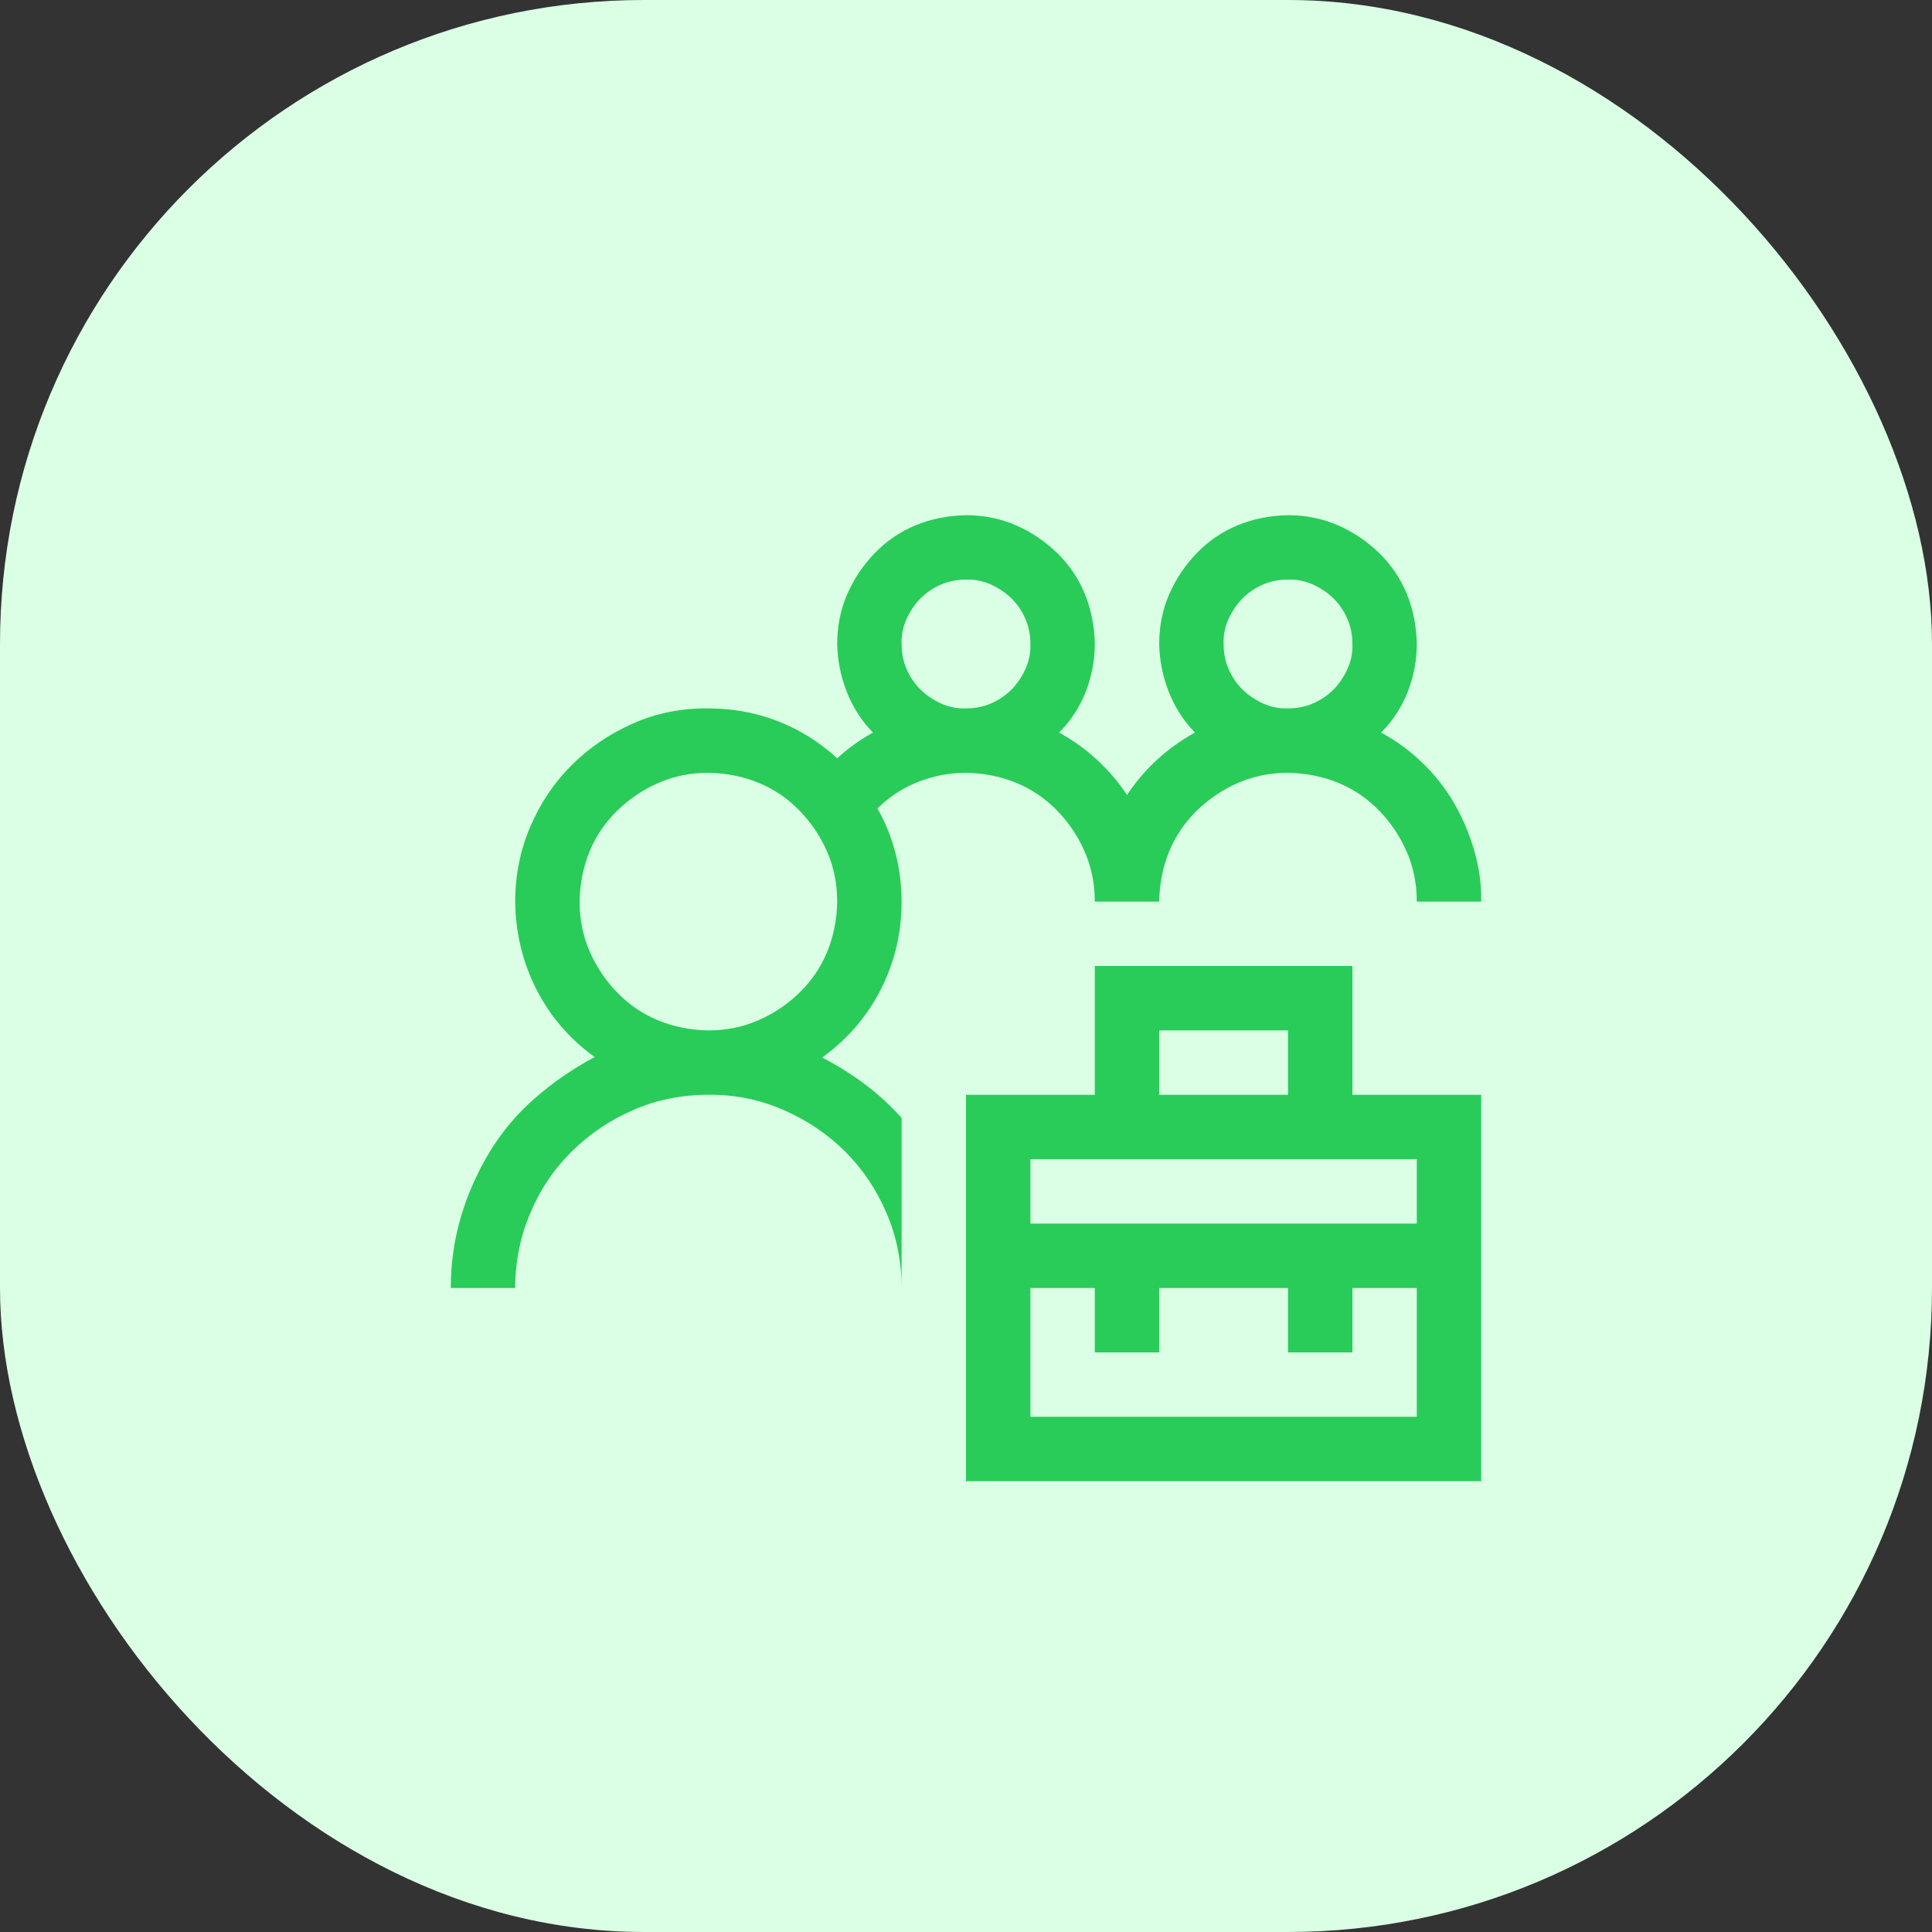
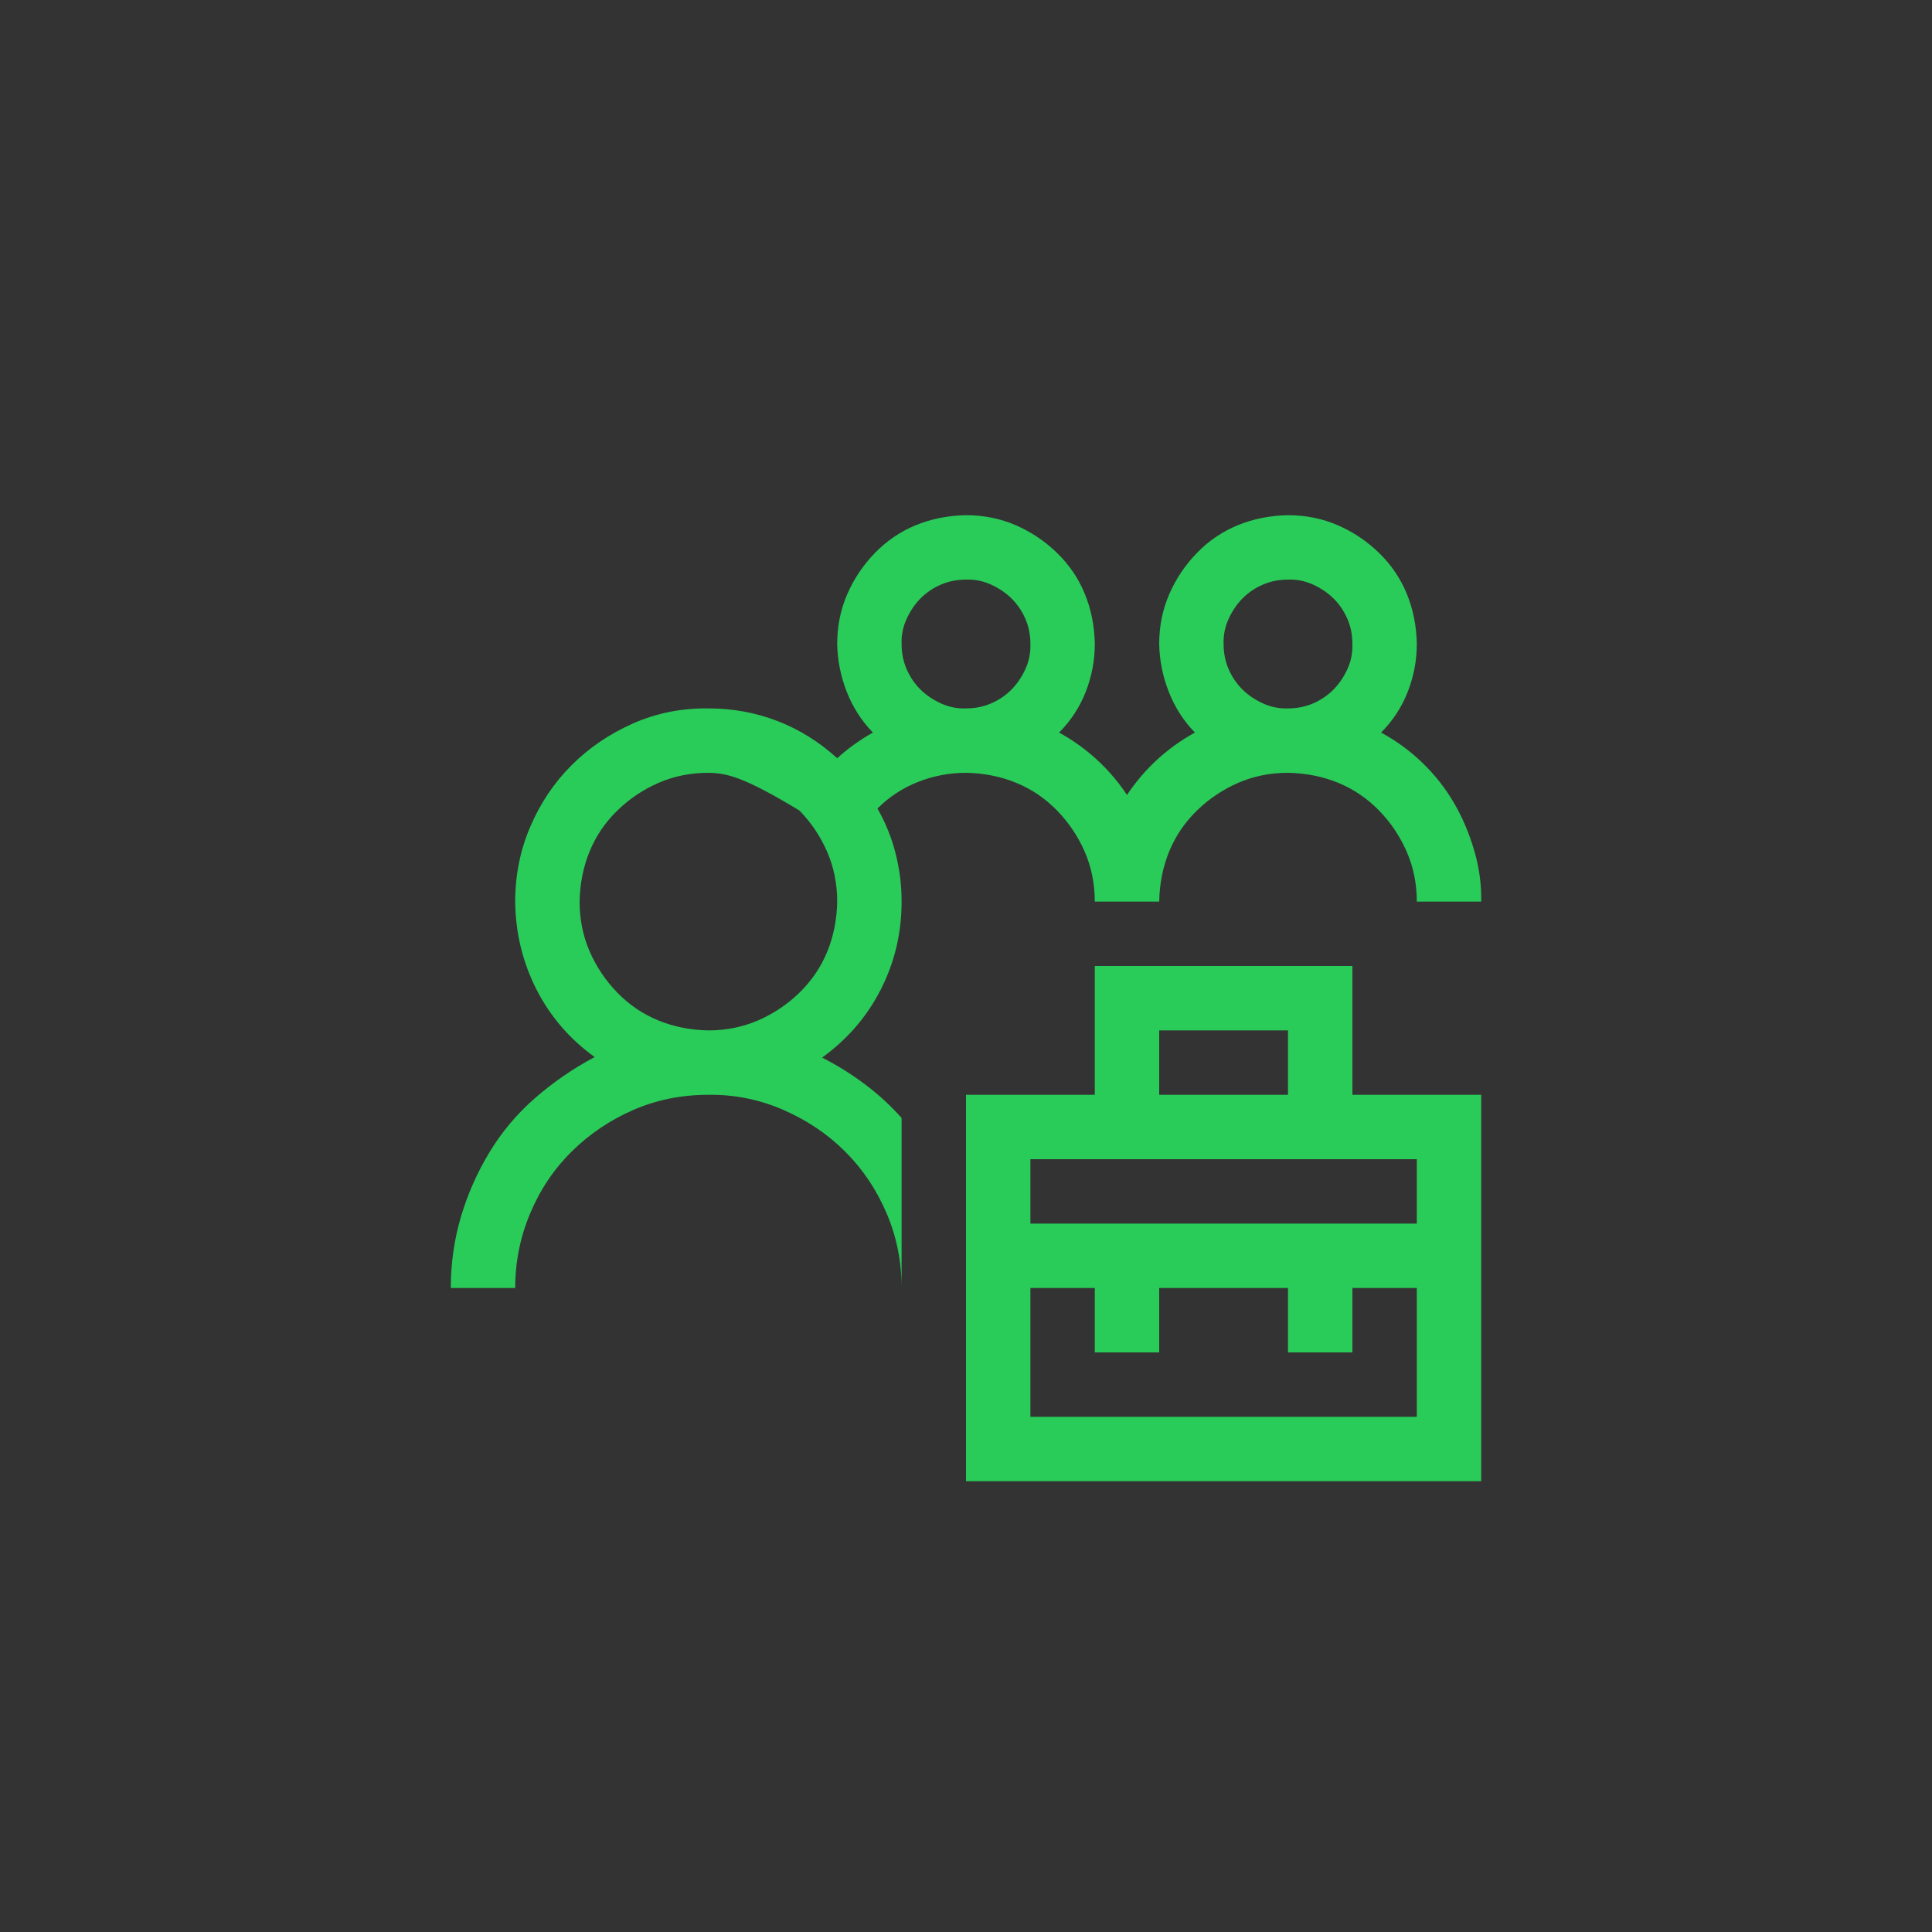
<svg xmlns="http://www.w3.org/2000/svg" width="60" height="60" viewBox="0 0 60 60" fill="none">
  <rect x="0" y="0" width="60" height="60" fill="#333333" stroke="none" />
-   <rect width="60" height="60" rx="20" fill="#DAFFE5" />
  <g clip-path="url(#clip0_2884_36413)">
-     <path d="M42 34H46V46H30V34H34V30H42V34ZM36 34H40V32H36V34ZM44 40H42V42H40V40H36V42H34V40H32V44H44V40ZM32 36V38H44V36H32ZM28 28C28 28.969 27.787 29.875 27.359 30.719C26.932 31.562 26.323 32.271 25.531 32.844C26 33.083 26.443 33.359 26.859 33.672C27.276 33.984 27.656 34.333 28 34.719V40C28 39.177 27.844 38.401 27.531 37.672C27.219 36.943 26.792 36.307 26.25 35.766C25.708 35.224 25.068 34.792 24.328 34.469C23.588 34.146 22.812 33.99 22 34C21.167 34 20.391 34.156 19.672 34.469C18.953 34.781 18.318 35.208 17.766 35.75C17.213 36.292 16.781 36.932 16.469 37.672C16.156 38.411 16 39.188 16 40H14C14 39.24 14.104 38.505 14.312 37.797C14.521 37.089 14.818 36.417 15.203 35.781C15.588 35.146 16.062 34.583 16.625 34.094C17.188 33.604 17.802 33.182 18.469 32.828C17.688 32.266 17.083 31.562 16.656 30.719C16.229 29.875 16.01 28.969 16 28C16 27.177 16.156 26.401 16.469 25.672C16.781 24.943 17.208 24.307 17.75 23.766C18.292 23.224 18.927 22.792 19.656 22.469C20.385 22.146 21.167 21.99 22 22C22.75 22 23.463 22.13 24.141 22.391C24.818 22.651 25.438 23.037 26 23.547C26.333 23.245 26.703 22.979 27.109 22.75C26.755 22.385 26.484 21.963 26.297 21.484C26.109 21.005 26.01 20.51 26 20C26 19.448 26.104 18.932 26.312 18.453C26.521 17.974 26.807 17.547 27.172 17.172C27.537 16.797 27.958 16.51 28.438 16.312C28.917 16.115 29.438 16.01 30 16C30.552 16 31.068 16.104 31.547 16.312C32.026 16.521 32.453 16.807 32.828 17.172C33.203 17.537 33.49 17.958 33.688 18.438C33.885 18.917 33.99 19.438 34 20C34 20.51 33.906 21.005 33.719 21.484C33.531 21.963 33.255 22.385 32.891 22.75C33.755 23.229 34.458 23.875 35 24.688C35.542 23.875 36.245 23.229 37.109 22.75C36.755 22.385 36.484 21.963 36.297 21.484C36.109 21.005 36.01 20.51 36 20C36 19.448 36.104 18.932 36.312 18.453C36.521 17.974 36.807 17.547 37.172 17.172C37.536 16.797 37.958 16.51 38.438 16.312C38.917 16.115 39.438 16.01 40 16C40.552 16 41.068 16.104 41.547 16.312C42.026 16.521 42.453 16.807 42.828 17.172C43.203 17.537 43.49 17.958 43.688 18.438C43.885 18.917 43.99 19.438 44 20C44 20.51 43.906 21.005 43.719 21.484C43.531 21.963 43.255 22.385 42.891 22.75C43.37 23.01 43.802 23.328 44.188 23.703C44.573 24.078 44.896 24.49 45.156 24.938C45.417 25.385 45.625 25.875 45.781 26.406C45.938 26.938 46.01 27.469 46 28H44C44 27.448 43.896 26.932 43.688 26.453C43.479 25.974 43.193 25.547 42.828 25.172C42.464 24.797 42.042 24.51 41.562 24.312C41.083 24.115 40.562 24.01 40 24C39.448 24 38.932 24.104 38.453 24.312C37.974 24.521 37.547 24.807 37.172 25.172C36.797 25.537 36.51 25.958 36.312 26.438C36.115 26.917 36.01 27.438 36 28H34C34 27.448 33.896 26.932 33.688 26.453C33.479 25.974 33.193 25.547 32.828 25.172C32.464 24.797 32.042 24.51 31.562 24.312C31.083 24.115 30.562 24.01 30 24C29.49 24 28.995 24.094 28.516 24.281C28.037 24.469 27.615 24.745 27.25 25.109C27.5 25.547 27.688 26.01 27.812 26.5C27.938 26.99 28 27.49 28 28ZM40 18C39.719 18 39.458 18.052 39.219 18.156C38.979 18.26 38.771 18.401 38.594 18.578C38.417 18.755 38.271 18.969 38.156 19.219C38.042 19.469 37.99 19.729 38 20C38 20.281 38.052 20.542 38.156 20.781C38.26 21.021 38.401 21.229 38.578 21.406C38.755 21.583 38.969 21.729 39.219 21.844C39.469 21.958 39.729 22.01 40 22C40.281 22 40.542 21.948 40.781 21.844C41.021 21.74 41.229 21.599 41.406 21.422C41.583 21.245 41.729 21.031 41.844 20.781C41.958 20.531 42.01 20.271 42 20C42 19.719 41.948 19.458 41.844 19.219C41.74 18.979 41.599 18.771 41.422 18.594C41.245 18.417 41.031 18.271 40.781 18.156C40.531 18.042 40.271 17.99 40 18ZM30 18C29.719 18 29.458 18.052 29.219 18.156C28.979 18.26 28.771 18.401 28.594 18.578C28.417 18.755 28.271 18.969 28.156 19.219C28.042 19.469 27.99 19.729 28 20C28 20.281 28.052 20.542 28.156 20.781C28.26 21.021 28.401 21.229 28.578 21.406C28.755 21.583 28.969 21.729 29.219 21.844C29.469 21.958 29.729 22.01 30 22C30.281 22 30.542 21.948 30.781 21.844C31.021 21.74 31.229 21.599 31.406 21.422C31.583 21.245 31.729 21.031 31.844 20.781C31.958 20.531 32.01 20.271 32 20C32 19.719 31.948 19.458 31.844 19.219C31.74 18.979 31.599 18.771 31.422 18.594C31.245 18.417 31.031 18.271 30.781 18.156C30.531 18.042 30.271 17.99 30 18ZM22 32C22.552 32 23.068 31.896 23.547 31.688C24.026 31.479 24.453 31.193 24.828 30.828C25.203 30.463 25.49 30.042 25.688 29.562C25.885 29.083 25.99 28.562 26 28C26 27.448 25.896 26.932 25.688 26.453C25.479 25.974 25.193 25.547 24.828 25.172C24.463 24.797 24.042 24.51 23.562 24.312C23.083 24.115 22.562 24.01 22 24C21.448 24 20.932 24.104 20.453 24.312C19.974 24.521 19.547 24.807 19.172 25.172C18.797 25.537 18.51 25.958 18.312 26.438C18.115 26.917 18.01 27.438 18 28C18 28.552 18.104 29.068 18.312 29.547C18.521 30.026 18.807 30.453 19.172 30.828C19.537 31.203 19.958 31.49 20.438 31.688C20.917 31.885 21.438 31.99 22 32Z" fill="#29CC59" />
+     <path d="M42 34H46V46H30V34H34V30H42V34ZM36 34H40V32H36V34ZM44 40H42V42H40V40H36V42H34V40H32V44H44V40ZM32 36V38H44V36H32ZM28 28C28 28.969 27.787 29.875 27.359 30.719C26.932 31.562 26.323 32.271 25.531 32.844C26 33.083 26.443 33.359 26.859 33.672C27.276 33.984 27.656 34.333 28 34.719V40C28 39.177 27.844 38.401 27.531 37.672C27.219 36.943 26.792 36.307 26.25 35.766C25.708 35.224 25.068 34.792 24.328 34.469C23.588 34.146 22.812 33.99 22 34C21.167 34 20.391 34.156 19.672 34.469C18.953 34.781 18.318 35.208 17.766 35.75C17.213 36.292 16.781 36.932 16.469 37.672C16.156 38.411 16 39.188 16 40H14C14 39.24 14.104 38.505 14.312 37.797C14.521 37.089 14.818 36.417 15.203 35.781C15.588 35.146 16.062 34.583 16.625 34.094C17.188 33.604 17.802 33.182 18.469 32.828C17.688 32.266 17.083 31.562 16.656 30.719C16.229 29.875 16.01 28.969 16 28C16 27.177 16.156 26.401 16.469 25.672C16.781 24.943 17.208 24.307 17.75 23.766C18.292 23.224 18.927 22.792 19.656 22.469C20.385 22.146 21.167 21.99 22 22C22.75 22 23.463 22.13 24.141 22.391C24.818 22.651 25.438 23.037 26 23.547C26.333 23.245 26.703 22.979 27.109 22.75C26.755 22.385 26.484 21.963 26.297 21.484C26.109 21.005 26.01 20.51 26 20C26 19.448 26.104 18.932 26.312 18.453C26.521 17.974 26.807 17.547 27.172 17.172C27.537 16.797 27.958 16.51 28.438 16.312C28.917 16.115 29.438 16.01 30 16C30.552 16 31.068 16.104 31.547 16.312C32.026 16.521 32.453 16.807 32.828 17.172C33.203 17.537 33.49 17.958 33.688 18.438C33.885 18.917 33.99 19.438 34 20C34 20.51 33.906 21.005 33.719 21.484C33.531 21.963 33.255 22.385 32.891 22.75C33.755 23.229 34.458 23.875 35 24.688C35.542 23.875 36.245 23.229 37.109 22.75C36.755 22.385 36.484 21.963 36.297 21.484C36.109 21.005 36.01 20.51 36 20C36 19.448 36.104 18.932 36.312 18.453C36.521 17.974 36.807 17.547 37.172 17.172C37.536 16.797 37.958 16.51 38.438 16.312C38.917 16.115 39.438 16.01 40 16C40.552 16 41.068 16.104 41.547 16.312C42.026 16.521 42.453 16.807 42.828 17.172C43.203 17.537 43.49 17.958 43.688 18.438C43.885 18.917 43.99 19.438 44 20C44 20.51 43.906 21.005 43.719 21.484C43.531 21.963 43.255 22.385 42.891 22.75C43.37 23.01 43.802 23.328 44.188 23.703C44.573 24.078 44.896 24.49 45.156 24.938C45.417 25.385 45.625 25.875 45.781 26.406C45.938 26.938 46.01 27.469 46 28H44C44 27.448 43.896 26.932 43.688 26.453C43.479 25.974 43.193 25.547 42.828 25.172C42.464 24.797 42.042 24.51 41.562 24.312C41.083 24.115 40.562 24.01 40 24C39.448 24 38.932 24.104 38.453 24.312C37.974 24.521 37.547 24.807 37.172 25.172C36.797 25.537 36.51 25.958 36.312 26.438C36.115 26.917 36.01 27.438 36 28H34C34 27.448 33.896 26.932 33.688 26.453C33.479 25.974 33.193 25.547 32.828 25.172C32.464 24.797 32.042 24.51 31.562 24.312C31.083 24.115 30.562 24.01 30 24C29.49 24 28.995 24.094 28.516 24.281C28.037 24.469 27.615 24.745 27.25 25.109C27.5 25.547 27.688 26.01 27.812 26.5C27.938 26.99 28 27.49 28 28ZM40 18C39.719 18 39.458 18.052 39.219 18.156C38.979 18.26 38.771 18.401 38.594 18.578C38.417 18.755 38.271 18.969 38.156 19.219C38.042 19.469 37.99 19.729 38 20C38 20.281 38.052 20.542 38.156 20.781C38.26 21.021 38.401 21.229 38.578 21.406C38.755 21.583 38.969 21.729 39.219 21.844C39.469 21.958 39.729 22.01 40 22C40.281 22 40.542 21.948 40.781 21.844C41.021 21.74 41.229 21.599 41.406 21.422C41.583 21.245 41.729 21.031 41.844 20.781C41.958 20.531 42.01 20.271 42 20C42 19.719 41.948 19.458 41.844 19.219C41.74 18.979 41.599 18.771 41.422 18.594C41.245 18.417 41.031 18.271 40.781 18.156C40.531 18.042 40.271 17.99 40 18ZM30 18C29.719 18 29.458 18.052 29.219 18.156C28.979 18.26 28.771 18.401 28.594 18.578C28.417 18.755 28.271 18.969 28.156 19.219C28.042 19.469 27.99 19.729 28 20C28 20.281 28.052 20.542 28.156 20.781C28.26 21.021 28.401 21.229 28.578 21.406C28.755 21.583 28.969 21.729 29.219 21.844C29.469 21.958 29.729 22.01 30 22C30.281 22 30.542 21.948 30.781 21.844C31.021 21.74 31.229 21.599 31.406 21.422C31.583 21.245 31.729 21.031 31.844 20.781C31.958 20.531 32.01 20.271 32 20C32 19.719 31.948 19.458 31.844 19.219C31.74 18.979 31.599 18.771 31.422 18.594C31.245 18.417 31.031 18.271 30.781 18.156C30.531 18.042 30.271 17.99 30 18ZM22 32C22.552 32 23.068 31.896 23.547 31.688C24.026 31.479 24.453 31.193 24.828 30.828C25.203 30.463 25.49 30.042 25.688 29.562C25.885 29.083 25.99 28.562 26 28C26 27.448 25.896 26.932 25.688 26.453C25.479 25.974 25.193 25.547 24.828 25.172C23.083 24.115 22.562 24.01 22 24C21.448 24 20.932 24.104 20.453 24.312C19.974 24.521 19.547 24.807 19.172 25.172C18.797 25.537 18.51 25.958 18.312 26.438C18.115 26.917 18.01 27.438 18 28C18 28.552 18.104 29.068 18.312 29.547C18.521 30.026 18.807 30.453 19.172 30.828C19.537 31.203 19.958 31.49 20.438 31.688C20.917 31.885 21.438 31.99 22 32Z" fill="#29CC59" />
  </g>
  <defs>
    <clipPath id="clip0_2884_36413">
      <rect width="32" height="32" fill="white" transform="translate(14 14)" />
    </clipPath>
  </defs>
</svg>